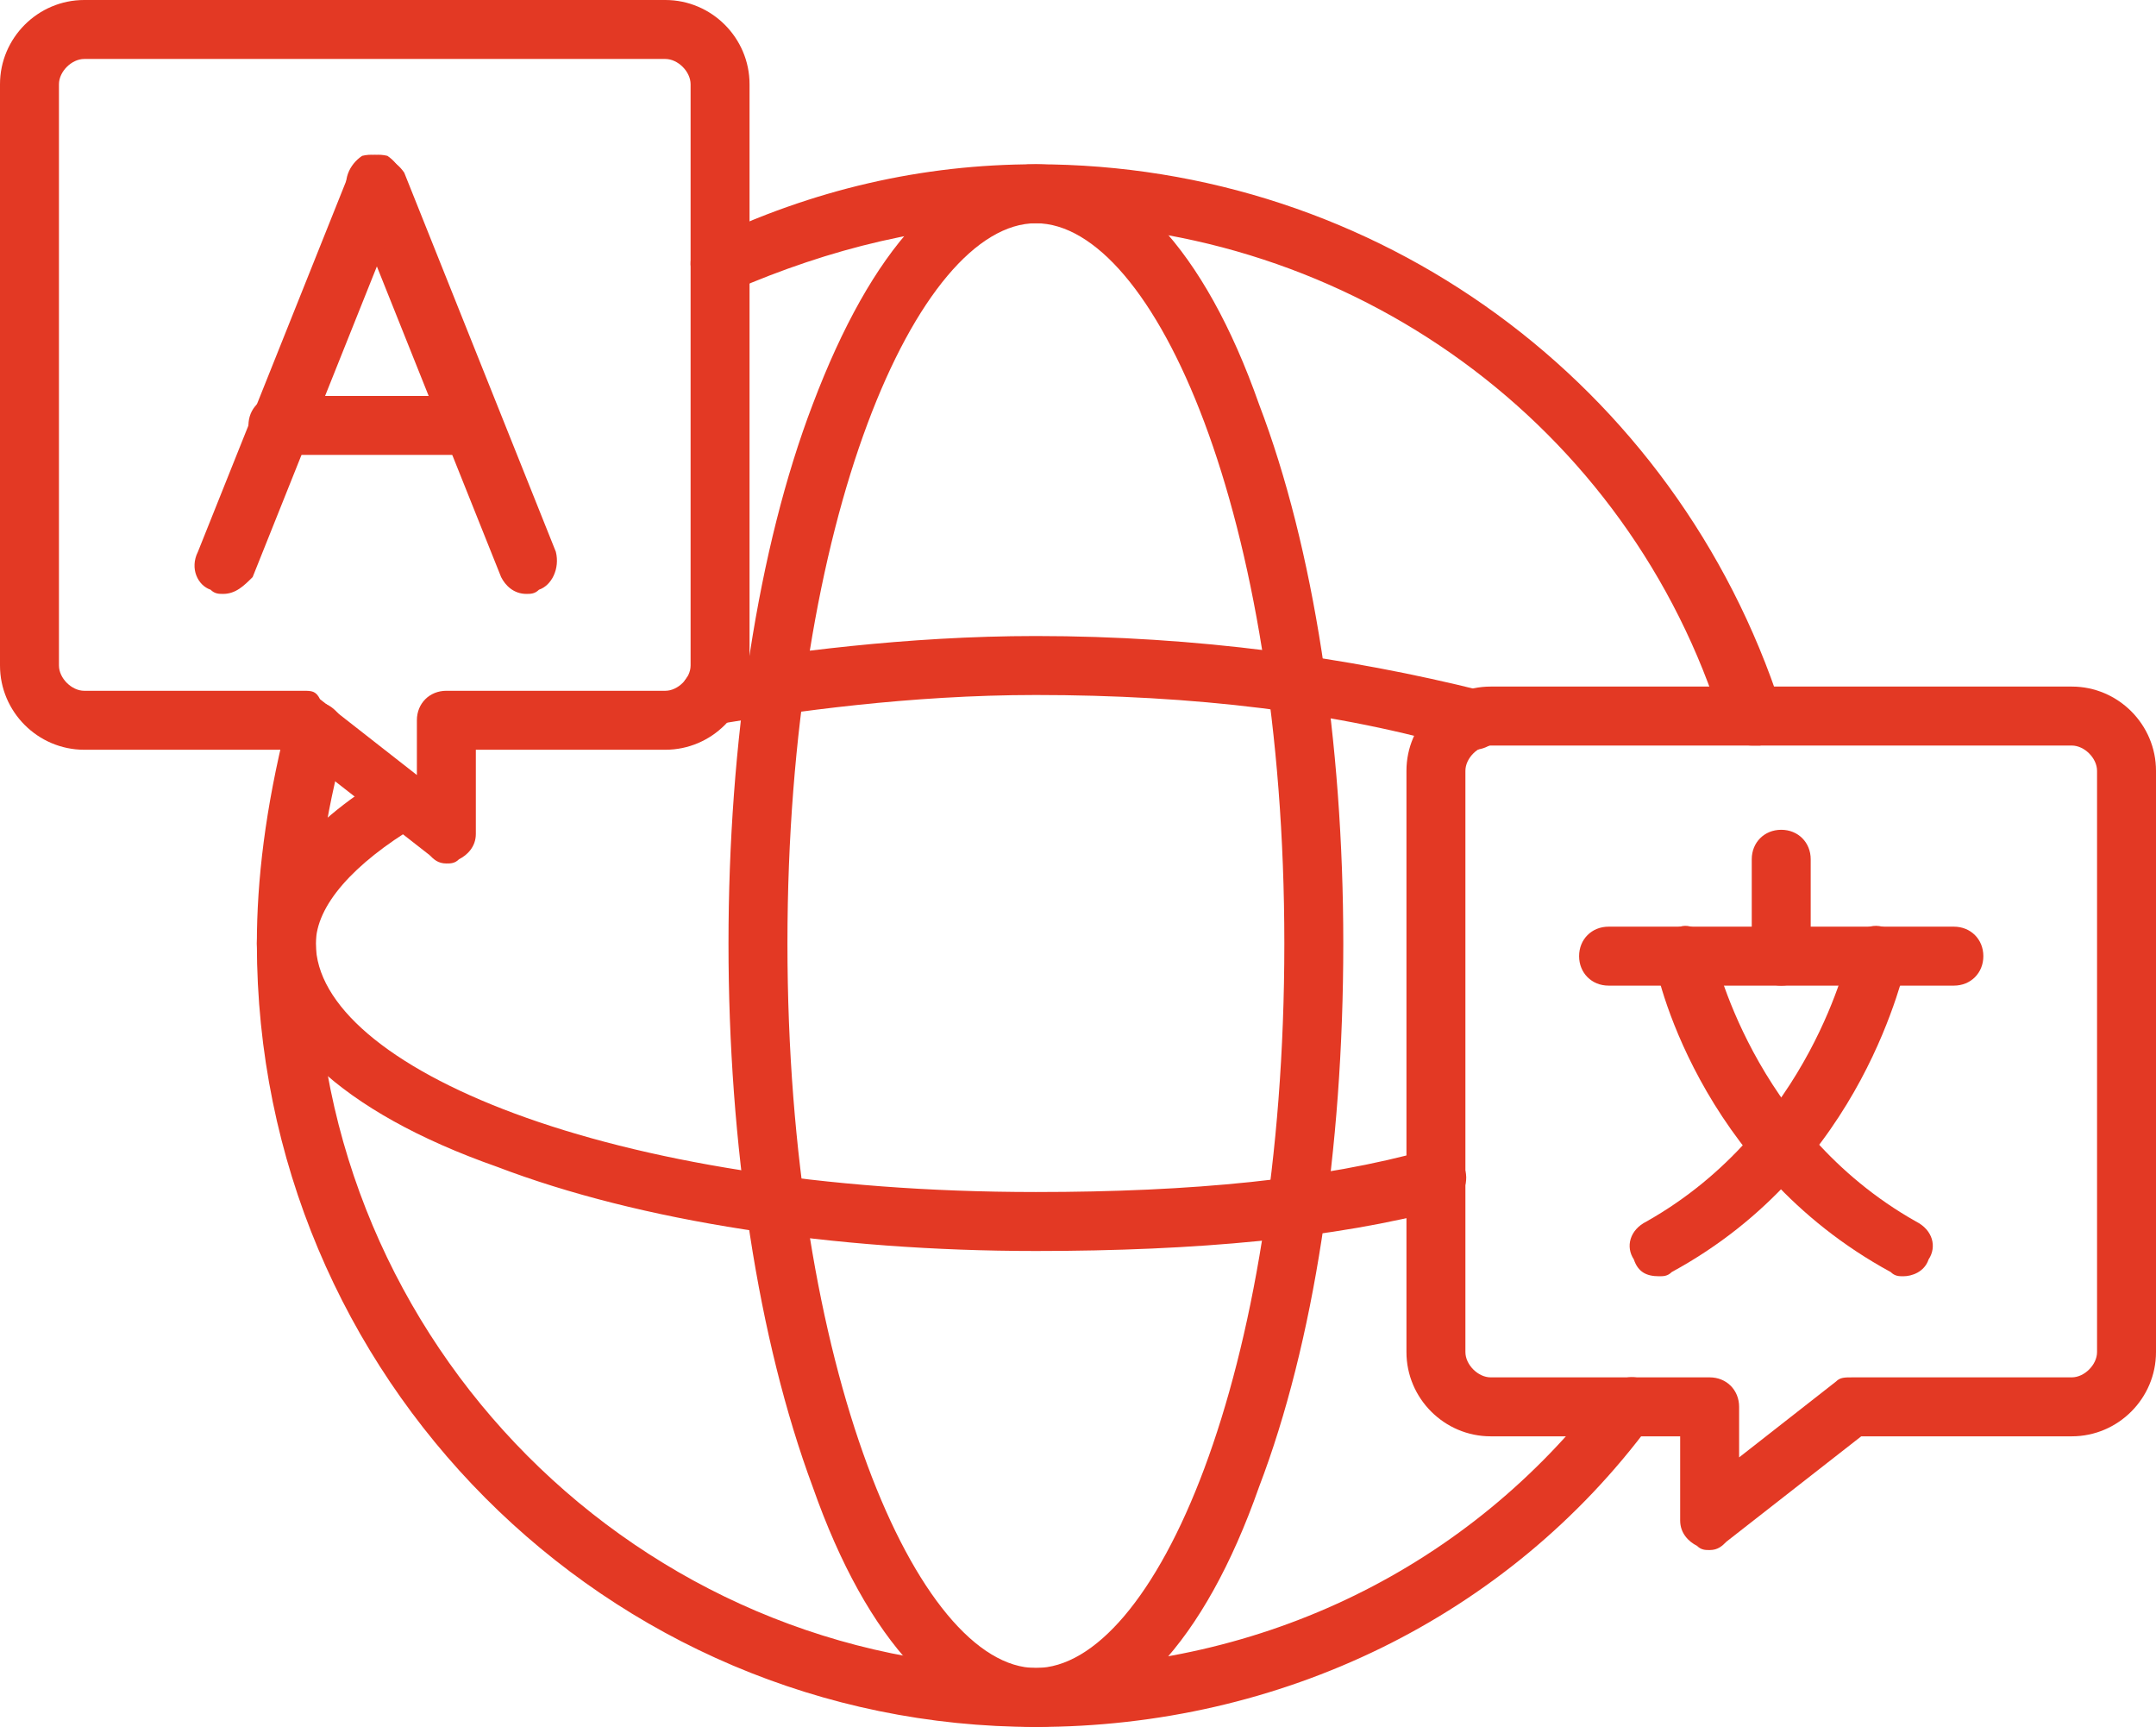
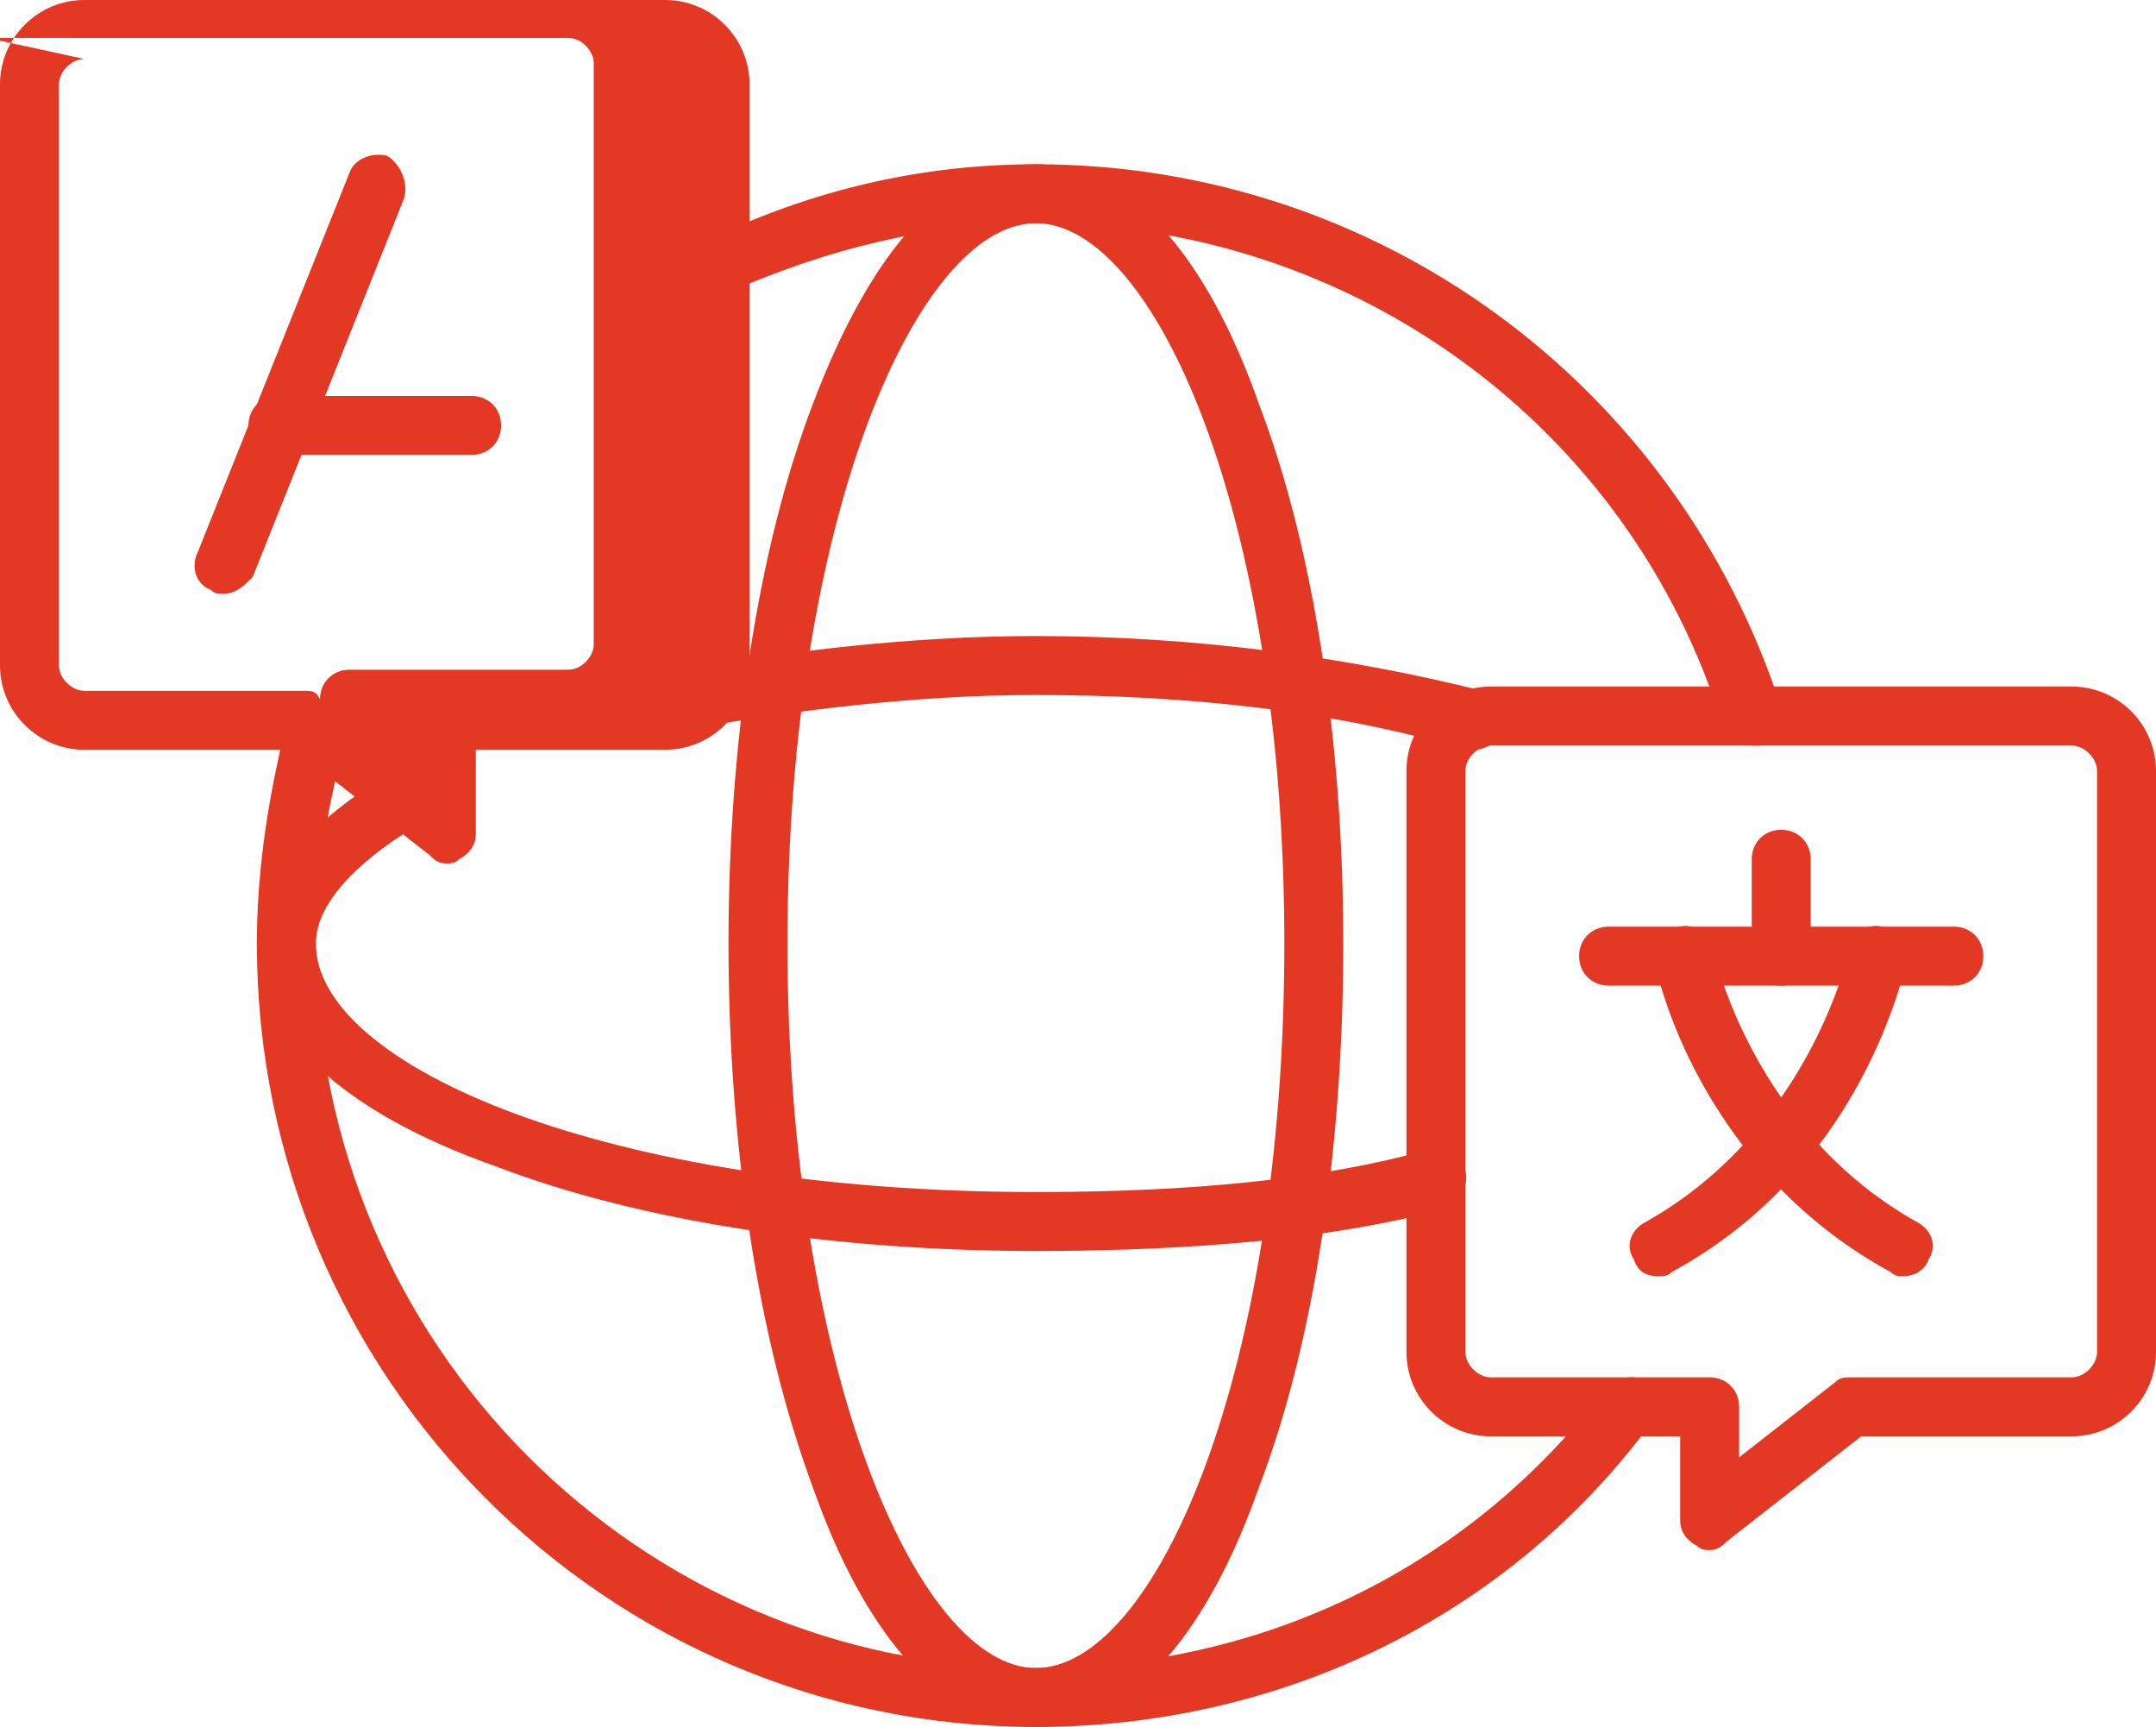
<svg xmlns="http://www.w3.org/2000/svg" clip-rule="evenodd" fill="#e33924" fill-rule="evenodd" height="410" image-rendering="optimizeQuality" preserveAspectRatio="xMidYMid meet" shape-rendering="geometricPrecision" text-rendering="geometricPrecision" version="1" viewBox="0.0 51.0 512.0 410.0" width="512" zoomAndPan="magnify">
  <g>
    <g>
      <g id="change1_2">
        <path d="M246 461c-21,0 -40,-20 -53,-57 -13,-35 -20,-81 -20,-129 0,-48 7,-94 20,-128 14,-37 32,-57 53,-57 21,0 40,20 53,57 13,34 20,80 20,128 0,49 -7,95 -20,129 -13,37 -32,57 -53,57zm0 -357c-28,0 -59,70 -59,171 0,101 31,172 59,172 28,0 59,-69 59,-172 0,-102 -31,-171 -59,-171z" />
      </g>
      <g id="change1_3">
        <path d="M246 348c-48,0 -94,-7 -128,-20 -37,-13 -57,-32 -57,-53 0,-14 11,-28 31,-40 3,-2 7,-1 9,3 2,3 1,7 -2,9 -15,9 -24,19 -24,28 0,29 69,59 171,59 37,0 68,-3 93,-10 4,-1 8,2 9,5 1,4 -2,8 -5,9 -26,7 -59,10 -97,10zm104 -119c-1,0 -1,0 -2,0 -30,-9 -65,-13 -102,-13 -30,0 -58,4 -76,7 -4,1 -7,-2 -8,-6 -1,-4 2,-7 6,-8 18,-3 47,-7 78,-7 38,0 74,5 106,13 4,1 6,5 5,9 -1,3 -4,5 -7,5z" />
      </g>
      <g id="change1_1">
-         <path d="M125 192c-3,0 -5,-2 -6,-4l-36 -90c-2,-4 0,-8 3,-10 4,-1 8,1 10,4l36 90c1,4 -1,8 -4,9 -1,1 -2,1 -3,1z" />
-       </g>
+         </g>
      <g id="change1_12">
        <path d="M53 192c-1,0 -2,0 -3,-1 -3,-1 -5,-5 -3,-9l36 -90c1,-3 5,-5 9,-4 3,2 5,6 4,10l-36 90c-2,2 -4,4 -7,4z" />
      </g>
      <g id="change1_5">
        <path d="M112 159l-46 0c-4,0 -7,-3 -7,-7 0,-4 3,-7 7,-7l46 0c4,0 7,3 7,7 0,4 -3,7 -7,7z" />
      </g>
      <g id="change1_10">
-         <path d="M106 256c-2,0 -3,-1 -4,-2l-32 -25 -50 0c-11,0 -20,-9 -20,-20l0 -138c0,-11 9,-20 20,-20l138 0c11,0 20,9 20,20l0 138c0,11 -9,20 -20,20l-45 0 0 20c0,3 -2,5 -4,6 -1,1 -2,1 -3,1zm-86 -191c-3,0 -6,3 -6,6l0 138c0,3 3,6 6,6l52 0c2,0 3,0 4,2l23 18 0 -13c0,-4 3,-7 7,-7l52 0c3,0 6,-3 6,-6l0 -138c0,-3 -3,-6 -6,-6l-138 0z" />
+         <path d="M106 256c-2,0 -3,-1 -4,-2l-32 -25 -50 0c-11,0 -20,-9 -20,-20l0 -138c0,-11 9,-20 20,-20l138 0c11,0 20,9 20,20l0 138c0,11 -9,20 -20,20l-45 0 0 20c0,3 -2,5 -4,6 -1,1 -2,1 -3,1zm-86 -191c-3,0 -6,3 -6,6l0 138c0,3 3,6 6,6l52 0c2,0 3,0 4,2c0,-4 3,-7 7,-7l52 0c3,0 6,-3 6,-6l0 -138c0,-3 -3,-6 -6,-6l-138 0z" />
      </g>
      <g id="change1_9">
        <path d="M406 419c-1,0 -2,0 -3,-1 -2,-1 -4,-3 -4,-6l0 -20 -45 0c-11,0 -20,-9 -20,-20l0 -138c0,-11 9,-20 20,-20l138 0c11,0 20,9 20,20l0 138c0,11 -9,20 -20,20l-50 0 -32 25c-1,1 -2,2 -4,2zm-52 -191c-3,0 -6,3 -6,6l0 138c0,3 3,6 6,6l52 0c4,0 7,3 7,7l0 12 23 -18c1,-1 2,-1 4,-1l52 0c3,0 6,-3 6,-6l0 -138c0,-3 -3,-6 -6,-6l-138 0z" />
      </g>
      <g id="change1_6">
        <path d="M464 285l-82 0c-4,0 -7,-3 -7,-7 0,-4 3,-7 7,-7l82 0c4,0 7,3 7,7 0,4 -3,7 -7,7z" />
      </g>
      <g id="change1_7">
        <path d="M394 354c-3,0 -5,-1 -6,-4 -2,-3 -1,-7 3,-9 39,-22 48,-64 48,-64 1,-4 4,-7 8,-6 4,1 6,4 6,8 -1,2 -10,49 -56,74 -1,1 -2,1 -3,1z" />
      </g>
      <g id="change1_4">
        <path d="M452 354c-1,0 -2,0 -3,-1 -46,-25 -56,-72 -56,-74 -1,-3 2,-7 6,-8 3,-1 7,2 8,6l0 0c0,0 9,42 48,64 4,2 5,6 3,9 -1,3 -4,4 -6,4z" />
      </g>
      <g id="change1_8">
        <path d="M246 461c-102,0 -185,-83 -185,-186 0,-15 2,-32 7,-52 1,-4 5,-6 9,-5 3,1 6,5 5,9 -5,18 -7,34 -7,48 0,95 77,172 171,172 54,0 103,-24 135,-66 3,-3 7,-4 10,-2 3,3 4,7 1,10 -34,46 -88,72 -146,72zm170 -233c-3,0 -6,-2 -7,-5 -22,-71 -88,-119 -163,-119 -25,0 -49,6 -72,16 -4,2 -8,0 -9,-3 -2,-3 -1,-8 3,-9 25,-12 51,-18 78,-18 81,0 152,52 177,129 1,4 -1,8 -5,9 -1,0 -1,0 -2,0z" />
      </g>
      <g id="change1_11">
        <path d="M423 285c-4,0 -7,-3 -7,-7l0 -23c0,-4 3,-7 7,-7 4,0 7,3 7,7l0 23c0,4 -3,7 -7,7z" />
      </g>
    </g>
  </g>
</svg>